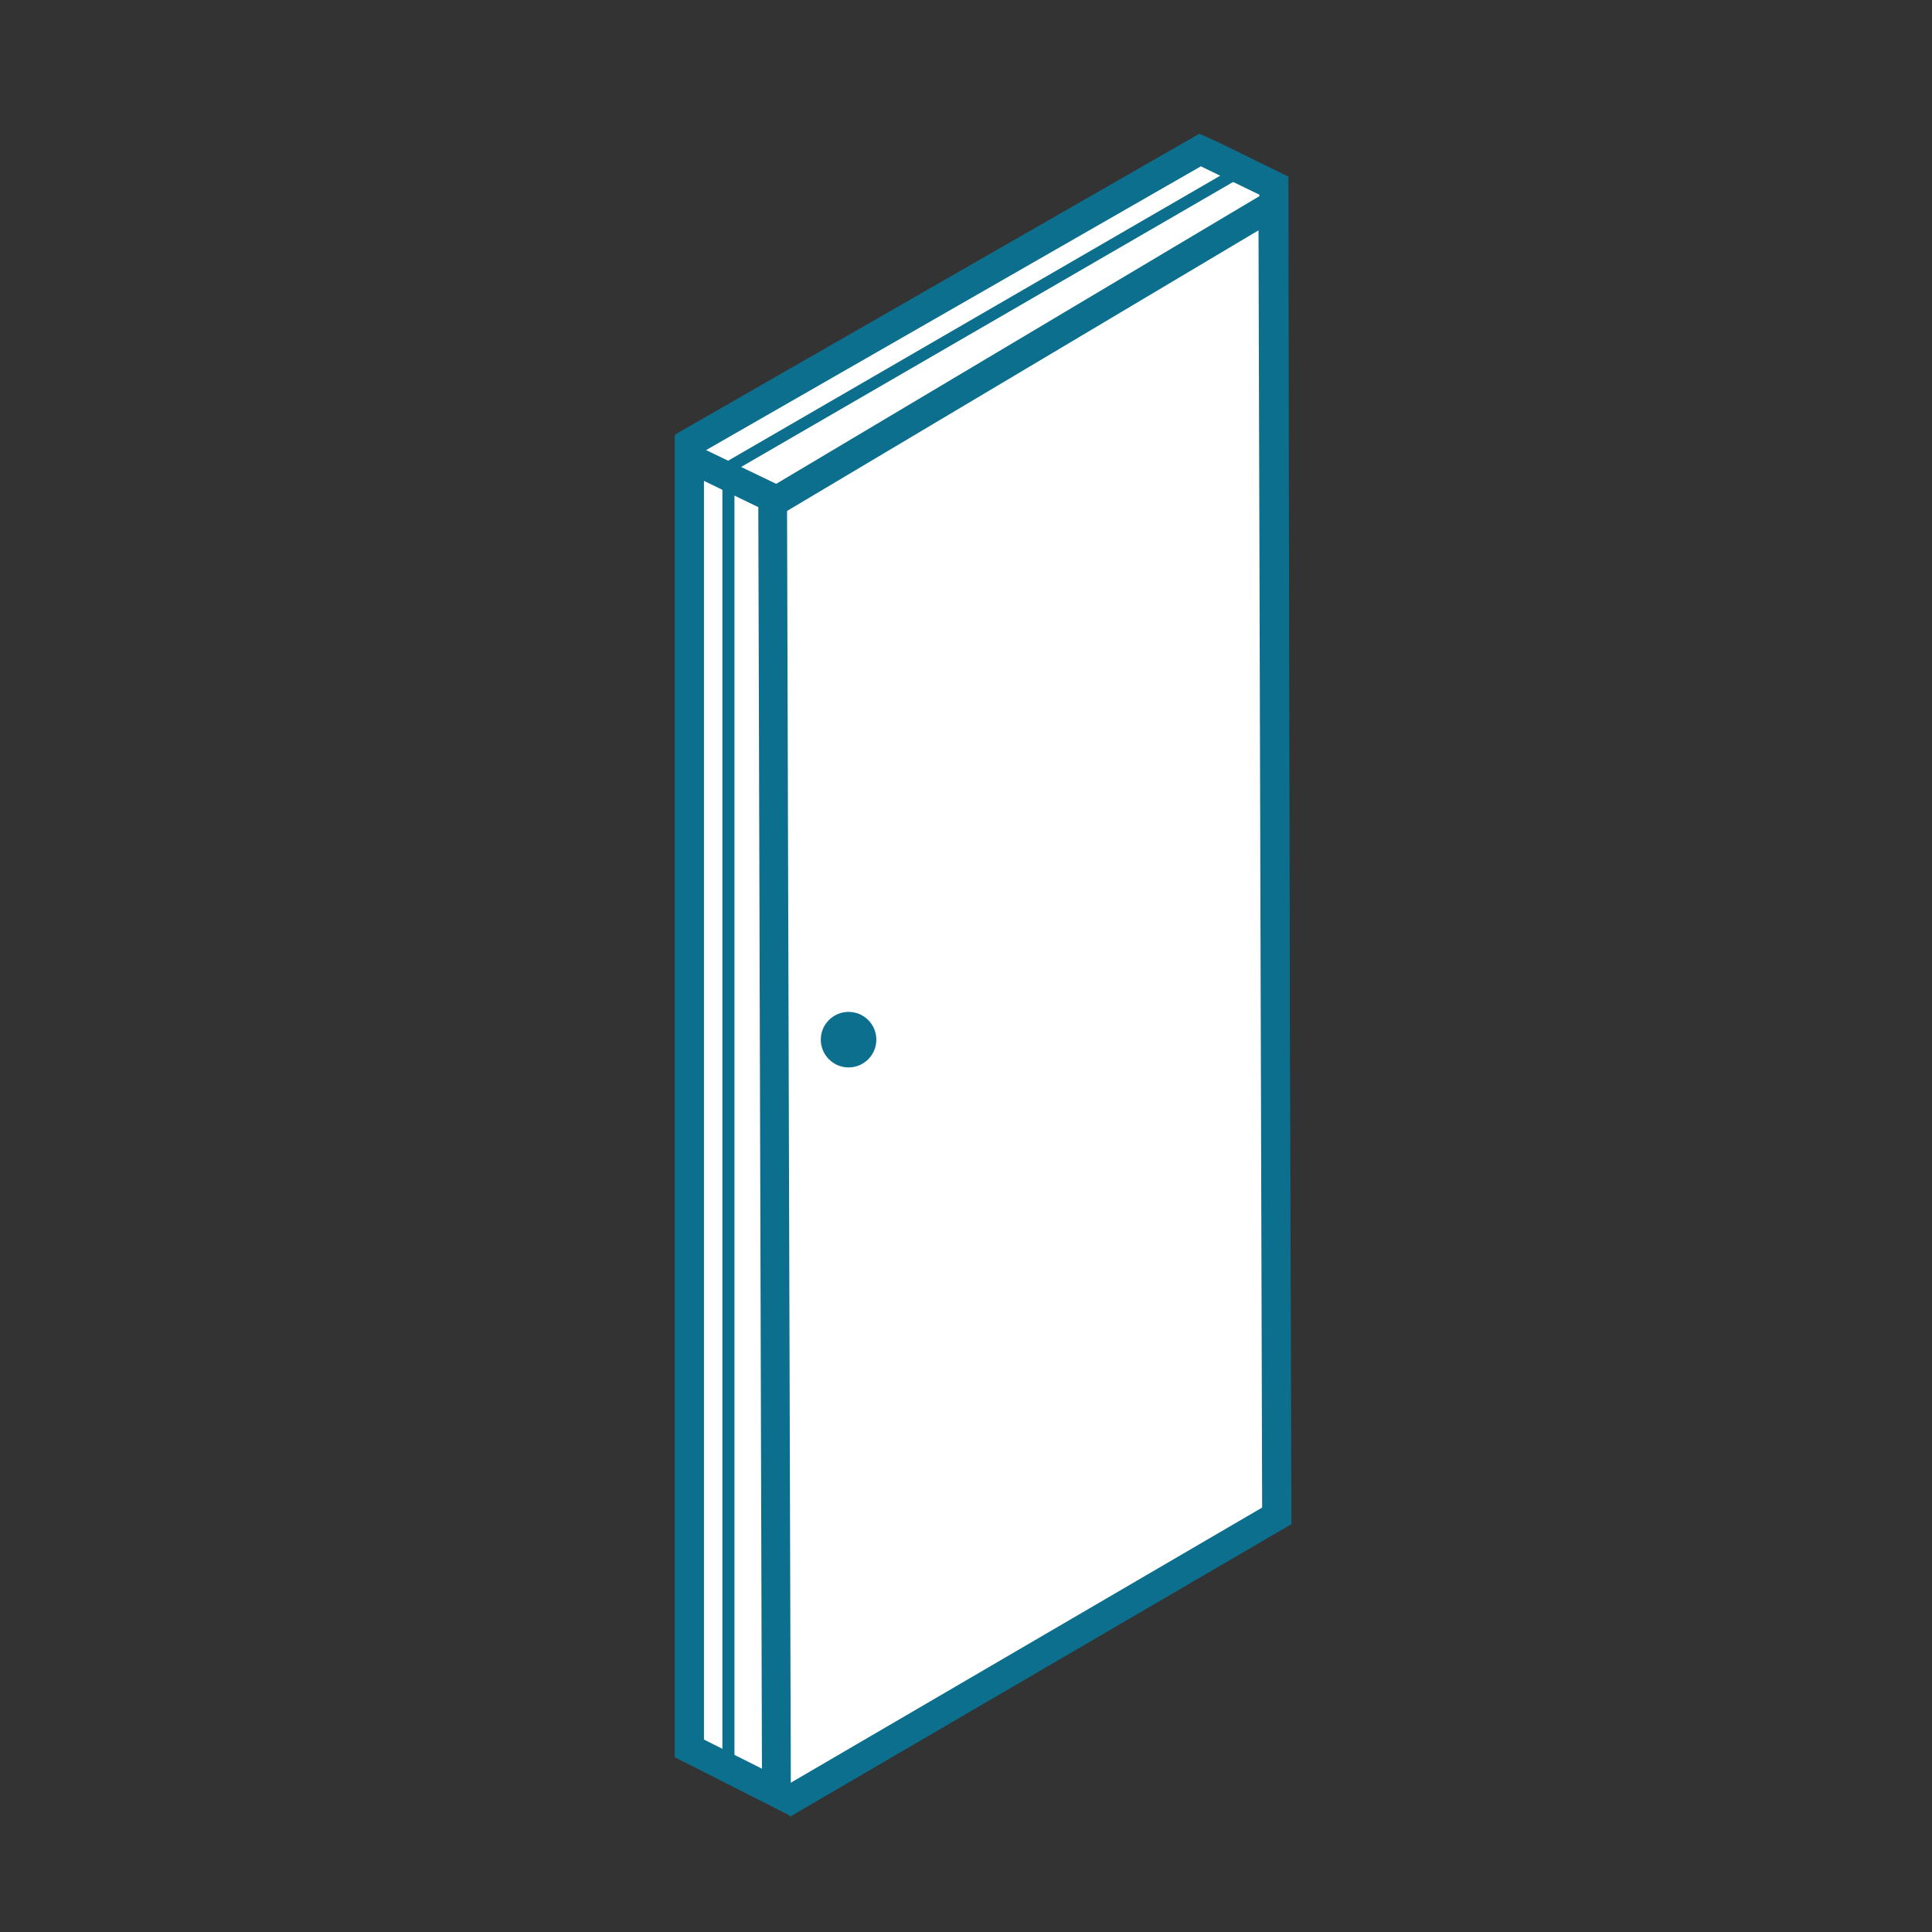
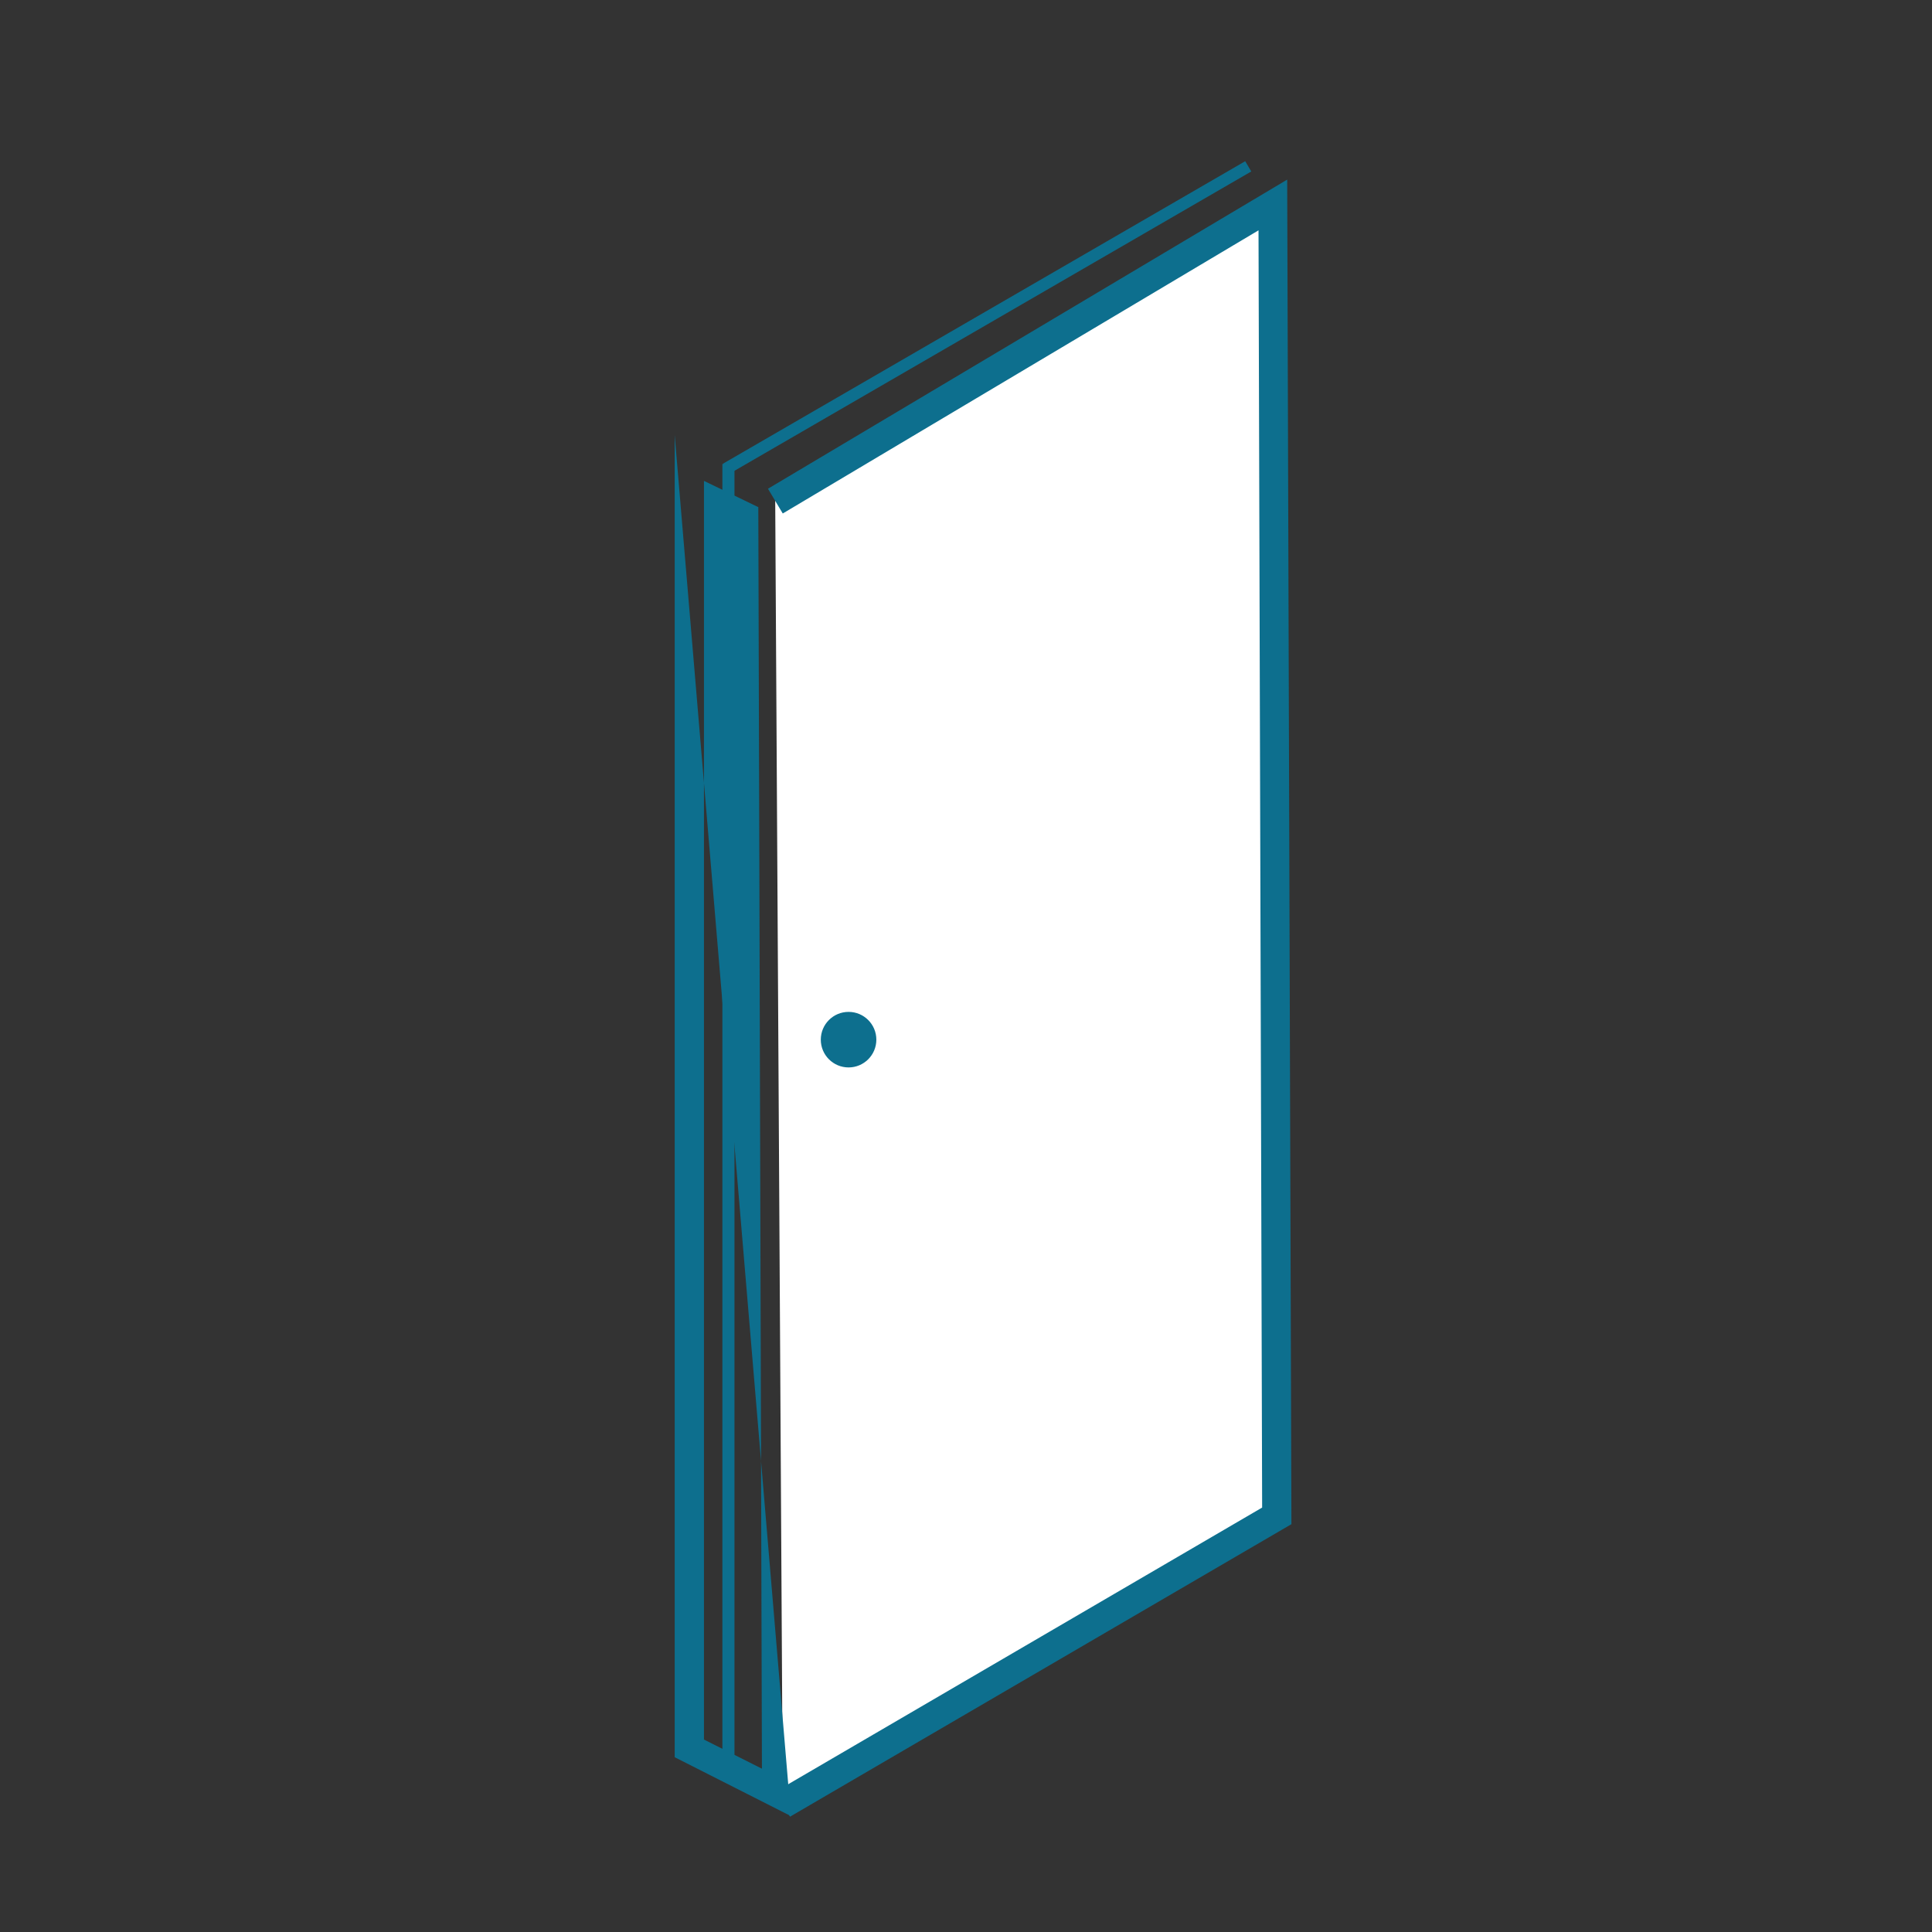
<svg xmlns="http://www.w3.org/2000/svg" id="Porte_simple_vitrage" viewBox="0 0 64 64">
  <rect x="0" y="0" width="64" height="64" fill="#333333" stroke="none" />
  <defs>
    <style>
      .cls-1 {
        fill: #fff;
      }

      .cls-2 {
        fill: #0d6f8e;
      }
    </style>
  </defs>
  <g>
-     <polyline class="cls-1" points="22.61 14.8 39.76 4.97 40.11 5.13 42.2 6.15 42.27 48.99 39.51 47.67" />
-     <polygon class="cls-2" points="42.75 49.76 39.3 48.1 39.71 47.23 41.79 48.23 41.72 6.45 39.78 5.51 22.85 15.22 22.37 14.39 39.73 4.43 40.31 4.69 42.68 5.85 42.68 6.15 42.75 49.76" />
-   </g>
+     </g>
  <g>
    <line class="cls-1" x1="24.05" y1="15.53" x2="41.35" y2="5.51" />
    <polygon class="cls-2" points="24.15 15.7 23.95 15.36 41.25 5.34 41.45 5.68 24.15 15.7" />
  </g>
  <g>
    <polyline class="cls-1" points="25.68 16.6 42.17 6.79 42.3 50.21 25.93 59.77" />
    <polygon class="cls-2" points="26.17 60.18 25.69 59.35 41.81 49.94 41.69 7.63 25.93 17.01 25.44 16.19 42.64 5.95 42.78 50.49 26.17 60.18" />
  </g>
  <g>
-     <polygon class="cls-1" points="22.83 57.92 25.72 59.38 25.6 16.5 22.83 15.17 22.83 57.92" />
-     <path class="cls-2" d="M26.2,60.16l-3.85-1.95V14.41l3.72,1.79.13,43.96ZM23.31,57.62l1.93.97-.12-41.79-1.8-.87v41.69Z" />
+     <path class="cls-2" d="M26.2,60.16l-3.85-1.95V14.41ZM23.31,57.62l1.93.97-.12-41.79-1.8-.87v41.69Z" />
  </g>
  <circle class="cls-2" cx="28.11" cy="34.44" r=".92" />
  <rect class="cls-2" x="23.93" y="15.37" width=".4" height="43.01" />
</svg>